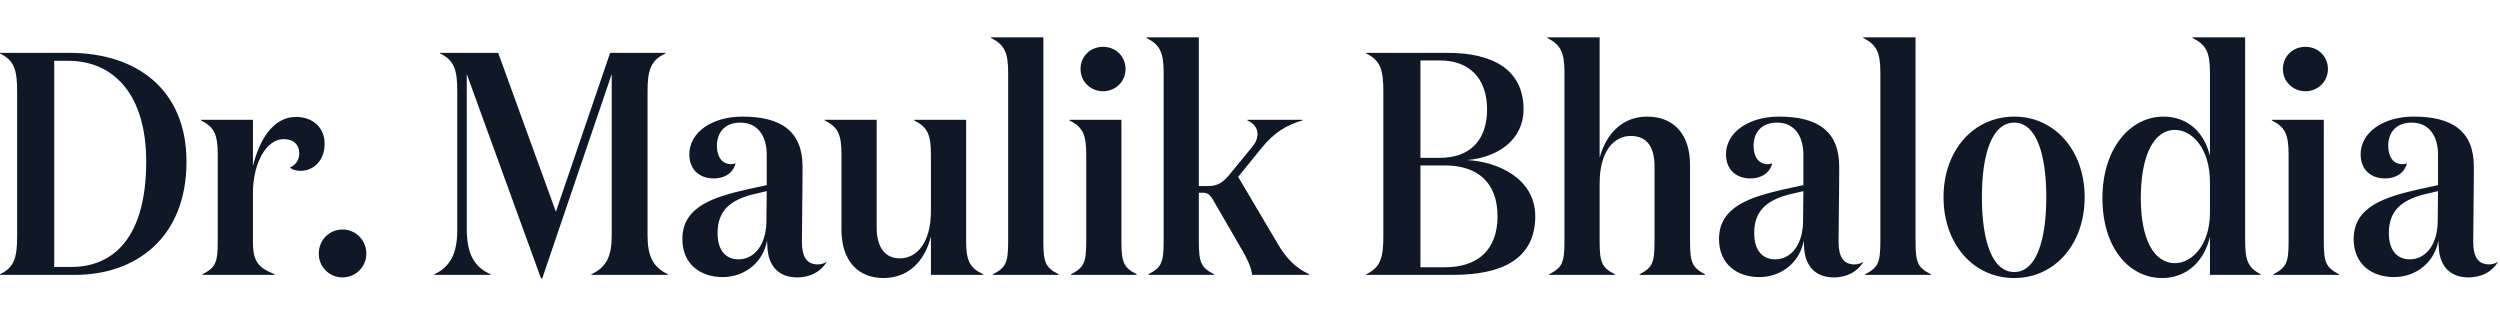
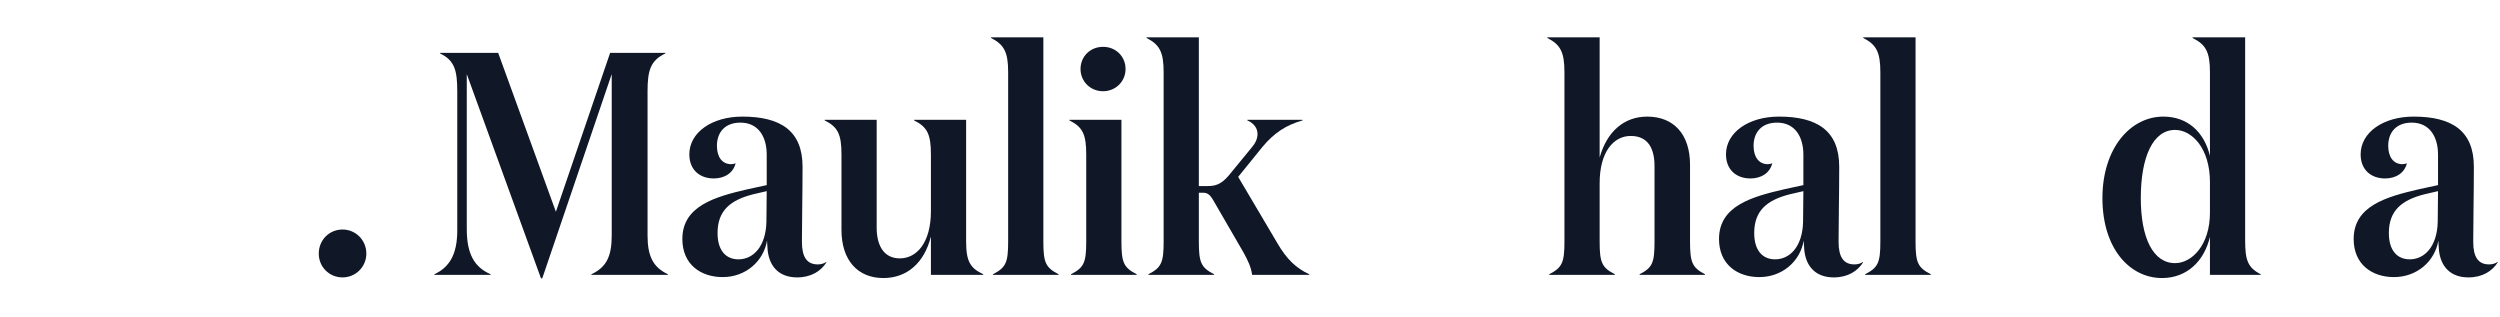
<svg xmlns="http://www.w3.org/2000/svg" width="134" height="17" viewBox="0 0 134 17" fill="none">
-   <path d="M0 14.733V14.699C0.782 14.325 0.918 13.781 0.918 12.659V4.907C0.918 3.785 0.782 3.241 0 2.867V2.833H3.723C7.31 2.833 9.996 4.788 9.996 8.664C9.996 12.795 7.225 14.733 4.029 14.733H0ZM2.907 14.308H3.825C6.12 14.308 7.837 12.676 7.837 8.664C7.837 5.111 6.137 3.258 3.638 3.258H2.907V14.308Z" fill="#101828" />
-   <path d="M15.547 8.97C15.819 8.868 16.04 8.596 16.04 8.222C16.04 7.763 15.751 7.457 15.19 7.457C14.323 7.457 13.558 8.664 13.558 10.347V12.982C13.558 14.104 13.915 14.359 14.714 14.699V14.733H10.855V14.699C11.552 14.342 11.671 14.07 11.671 12.948V8.29C11.671 7.202 11.484 6.811 10.77 6.454V6.42H13.558V8.902C13.898 7.508 14.629 6.267 15.87 6.267C16.771 6.267 17.4 6.845 17.4 7.695C17.4 8.63 16.788 9.157 16.108 9.157C15.836 9.157 15.615 9.072 15.547 8.97Z" fill="#101828" />
  <path d="M19.636 13.594C19.636 14.308 19.058 14.869 18.361 14.869C17.647 14.869 17.086 14.308 17.086 13.594C17.086 12.863 17.647 12.302 18.361 12.302C19.058 12.302 19.636 12.863 19.636 13.594Z" fill="#101828" />
  <path d="M25.019 12.268C25.019 13.645 25.444 14.325 26.294 14.699V14.733H23.285V14.699C24.084 14.325 24.509 13.645 24.509 12.353V4.907C24.509 3.785 24.373 3.241 23.591 2.867V2.833H26.702L29.796 11.35L32.703 2.833H35.661V2.867C34.862 3.241 34.709 3.785 34.709 4.907V12.625C34.709 13.747 35.015 14.325 35.797 14.699V14.733H31.7V14.699C32.499 14.325 32.788 13.747 32.788 12.625V3.972L29.065 14.92H28.997L25.019 3.972V12.268Z" fill="#101828" />
  <path d="M44.292 14.036V14.07C44.003 14.529 43.476 14.869 42.728 14.869C41.793 14.869 41.249 14.325 41.147 13.424C41.147 13.39 41.113 12.982 41.113 12.897C40.926 14.002 39.974 14.852 38.733 14.852C37.56 14.852 36.574 14.172 36.574 12.812C36.574 11.044 38.308 10.551 40.076 10.143L41.096 9.922V8.29C41.096 7.338 40.654 6.573 39.685 6.573C38.835 6.573 38.427 7.117 38.427 7.814C38.427 8.426 38.716 8.8 39.192 8.8C39.26 8.8 39.362 8.783 39.43 8.749C39.294 9.293 38.818 9.565 38.257 9.565C37.509 9.565 36.948 9.106 36.948 8.273C36.948 7.1 38.155 6.25 39.787 6.25C41.827 6.25 43.017 6.998 43.017 8.936C43.017 10.449 42.983 11.809 42.983 12.965C42.983 13.781 43.255 14.172 43.833 14.172C44.02 14.172 44.173 14.121 44.292 14.036ZM41.096 10.245L40.365 10.415C39.158 10.721 38.461 11.282 38.461 12.489C38.461 13.424 38.903 13.9 39.583 13.9C40.382 13.9 41.045 13.203 41.079 11.911L41.096 10.245Z" fill="#101828" />
  <path d="M49.897 11.316V8.29C49.897 7.202 49.71 6.811 48.996 6.454V6.42H51.784V12.948C51.784 14.036 52.022 14.376 52.702 14.699V14.733H49.897V12.676C49.54 14.104 48.605 14.903 47.347 14.903C45.987 14.903 45.103 13.968 45.103 12.319V8.29C45.103 7.202 44.916 6.811 44.202 6.454V6.42H46.99V12.217C46.99 13.067 47.313 13.849 48.231 13.849C49.132 13.849 49.897 13.016 49.897 11.316Z" fill="#101828" />
  <path d="M55.924 2V12.948C55.924 14.07 56.043 14.342 56.74 14.699V14.733H53.221V14.699C53.918 14.342 54.037 14.07 54.037 12.948V3.87C54.037 2.782 53.816 2.391 53.119 2.034V2H55.924Z" fill="#101828" />
  <path d="M57.916 3.7C57.916 3.02 58.443 2.51 59.123 2.51C59.803 2.51 60.33 3.02 60.33 3.7C60.33 4.363 59.803 4.89 59.123 4.89C58.443 4.89 57.916 4.363 57.916 3.7ZM60.109 6.42V12.948C60.109 14.07 60.228 14.342 60.925 14.699V14.733H57.406V14.699C58.103 14.342 58.222 14.07 58.222 12.948V8.29C58.222 7.202 58.035 6.811 57.321 6.454V6.42H60.109Z" fill="#101828" />
  <path d="M64.258 9.973H64.717C65.142 9.973 65.448 9.888 65.856 9.412L67.097 7.899C67.301 7.661 67.403 7.423 67.403 7.185C67.403 6.879 67.216 6.607 66.859 6.454V6.42H69.817V6.454C68.916 6.709 68.287 7.134 67.675 7.865L66.366 9.48L68.457 13.016C68.967 13.9 69.477 14.376 70.174 14.699V14.733H67.114C67.063 14.325 66.876 13.934 66.638 13.509L65.023 10.721C64.853 10.432 64.717 10.33 64.479 10.33H64.258V12.948C64.258 14.07 64.377 14.342 65.074 14.699V14.733H61.555V14.699C62.252 14.342 62.371 14.07 62.371 12.948V3.87C62.371 2.782 62.15 2.391 61.453 2.034V2H64.258V9.973Z" fill="#101828" />
-   <path d="M77.888 14.733H73.23V14.699C74.011 14.325 74.147 13.781 74.147 12.659V4.907C74.147 3.785 74.011 3.241 73.23 2.867V2.833H77.599C79.945 2.833 81.662 3.683 81.662 5.859C81.662 7.508 80.267 8.443 78.635 8.579C80.302 8.664 82.29 9.582 82.29 11.588C82.29 13.883 80.505 14.733 77.888 14.733ZM76.136 8.46H77.191C78.737 8.46 79.707 7.559 79.707 5.876C79.707 4.176 78.737 3.241 77.191 3.241H76.136V8.46ZM76.136 14.325H77.445C79.197 14.325 80.267 13.407 80.267 11.588C80.267 9.786 79.197 8.868 77.445 8.868H76.136V14.325Z" fill="#101828" />
  <path d="M82.936 2H85.741V8.443C86.132 7.049 87.05 6.25 88.291 6.25C89.702 6.25 90.586 7.185 90.586 8.834V12.948C90.586 14.07 90.705 14.342 91.385 14.699V14.733H87.883V14.699C88.58 14.342 88.682 14.07 88.682 12.948V8.902C88.682 8.018 88.376 7.287 87.407 7.287C86.489 7.287 85.741 8.137 85.741 9.82V12.948C85.741 14.07 85.86 14.342 86.557 14.699V14.733H83.038V14.699C83.735 14.342 83.854 14.07 83.854 12.948V3.87C83.854 2.782 83.633 2.391 82.936 2.034V2Z" fill="#101828" />
  <path d="M99.857 14.036V14.07C99.568 14.529 99.041 14.869 98.293 14.869C97.358 14.869 96.814 14.325 96.712 13.424C96.712 13.39 96.678 12.982 96.678 12.897C96.491 14.002 95.539 14.852 94.298 14.852C93.125 14.852 92.139 14.172 92.139 12.812C92.139 11.044 93.873 10.551 95.641 10.143L96.661 9.922V8.29C96.661 7.338 96.219 6.573 95.25 6.573C94.4 6.573 93.992 7.117 93.992 7.814C93.992 8.426 94.281 8.8 94.757 8.8C94.825 8.8 94.927 8.783 94.995 8.749C94.859 9.293 94.383 9.565 93.822 9.565C93.074 9.565 92.513 9.106 92.513 8.273C92.513 7.1 93.72 6.25 95.352 6.25C97.392 6.25 98.582 6.998 98.582 8.936C98.582 10.449 98.548 11.809 98.548 12.965C98.548 13.781 98.82 14.172 99.398 14.172C99.585 14.172 99.738 14.121 99.857 14.036ZM96.661 10.245L95.93 10.415C94.723 10.721 94.026 11.282 94.026 12.489C94.026 13.424 94.468 13.9 95.148 13.9C95.947 13.9 96.61 13.203 96.644 11.911L96.661 10.245Z" fill="#101828" />
  <path d="M102.674 2V12.948C102.674 14.07 102.793 14.342 103.49 14.699V14.733H99.971V14.699C100.668 14.342 100.787 14.07 100.787 12.948V3.87C100.787 2.782 100.566 2.391 99.869 2.034V2H102.674Z" fill="#101828" />
-   <path d="M107.964 14.903C105.788 14.903 104.173 13.101 104.173 10.568C104.173 8.052 105.788 6.25 107.964 6.25C110.123 6.25 111.738 8.052 111.738 10.568C111.738 13.101 110.123 14.903 107.964 14.903ZM107.964 14.58C109.137 14.58 109.681 12.897 109.681 10.568C109.681 8.239 109.137 6.573 107.964 6.573C106.774 6.573 106.23 8.239 106.23 10.568C106.23 12.897 106.774 14.58 107.964 14.58Z" fill="#101828" />
  <path d="M116.583 14.104C117.484 14.104 118.453 13.135 118.453 11.401V9.752C118.453 7.967 117.501 6.964 116.583 6.964C115.41 6.964 114.747 8.392 114.747 10.619C114.747 12.761 115.41 14.104 116.583 14.104ZM118.453 8.358V3.87C118.453 2.782 118.232 2.391 117.518 2.034V2H120.34V12.88C120.34 13.934 120.476 14.342 121.173 14.699V14.733H118.453V12.693C118.147 14.002 117.212 14.903 115.886 14.903C114.152 14.903 112.69 13.322 112.69 10.619C112.69 7.95 114.186 6.25 115.954 6.25C117.263 6.25 118.147 7.083 118.453 8.358Z" fill="#101828" />
-   <path d="M122.363 3.7C122.363 3.02 122.89 2.51 123.57 2.51C124.25 2.51 124.777 3.02 124.777 3.7C124.777 4.363 124.25 4.89 123.57 4.89C122.89 4.89 122.363 4.363 122.363 3.7ZM124.556 6.42V12.948C124.556 14.07 124.675 14.342 125.372 14.699V14.733H121.853V14.699C122.55 14.342 122.669 14.07 122.669 12.948V8.29C122.669 7.202 122.482 6.811 121.768 6.454V6.42H124.556Z" fill="#101828" />
  <path d="M133.874 14.036V14.07C133.585 14.529 133.058 14.869 132.31 14.869C131.375 14.869 130.831 14.325 130.729 13.424C130.729 13.39 130.695 12.982 130.695 12.897C130.508 14.002 129.556 14.852 128.315 14.852C127.142 14.852 126.156 14.172 126.156 12.812C126.156 11.044 127.89 10.551 129.658 10.143L130.678 9.922V8.29C130.678 7.338 130.236 6.573 129.267 6.573C128.417 6.573 128.009 7.117 128.009 7.814C128.009 8.426 128.298 8.8 128.774 8.8C128.842 8.8 128.944 8.783 129.012 8.749C128.876 9.293 128.4 9.565 127.839 9.565C127.091 9.565 126.53 9.106 126.53 8.273C126.53 7.1 127.737 6.25 129.369 6.25C131.409 6.25 132.599 6.998 132.599 8.936C132.599 10.449 132.565 11.809 132.565 12.965C132.565 13.781 132.837 14.172 133.415 14.172C133.602 14.172 133.755 14.121 133.874 14.036ZM130.678 10.245L129.947 10.415C128.74 10.721 128.043 11.282 128.043 12.489C128.043 13.424 128.485 13.9 129.165 13.9C129.964 13.9 130.627 13.203 130.661 11.911L130.678 10.245Z" fill="#101828" />
</svg>